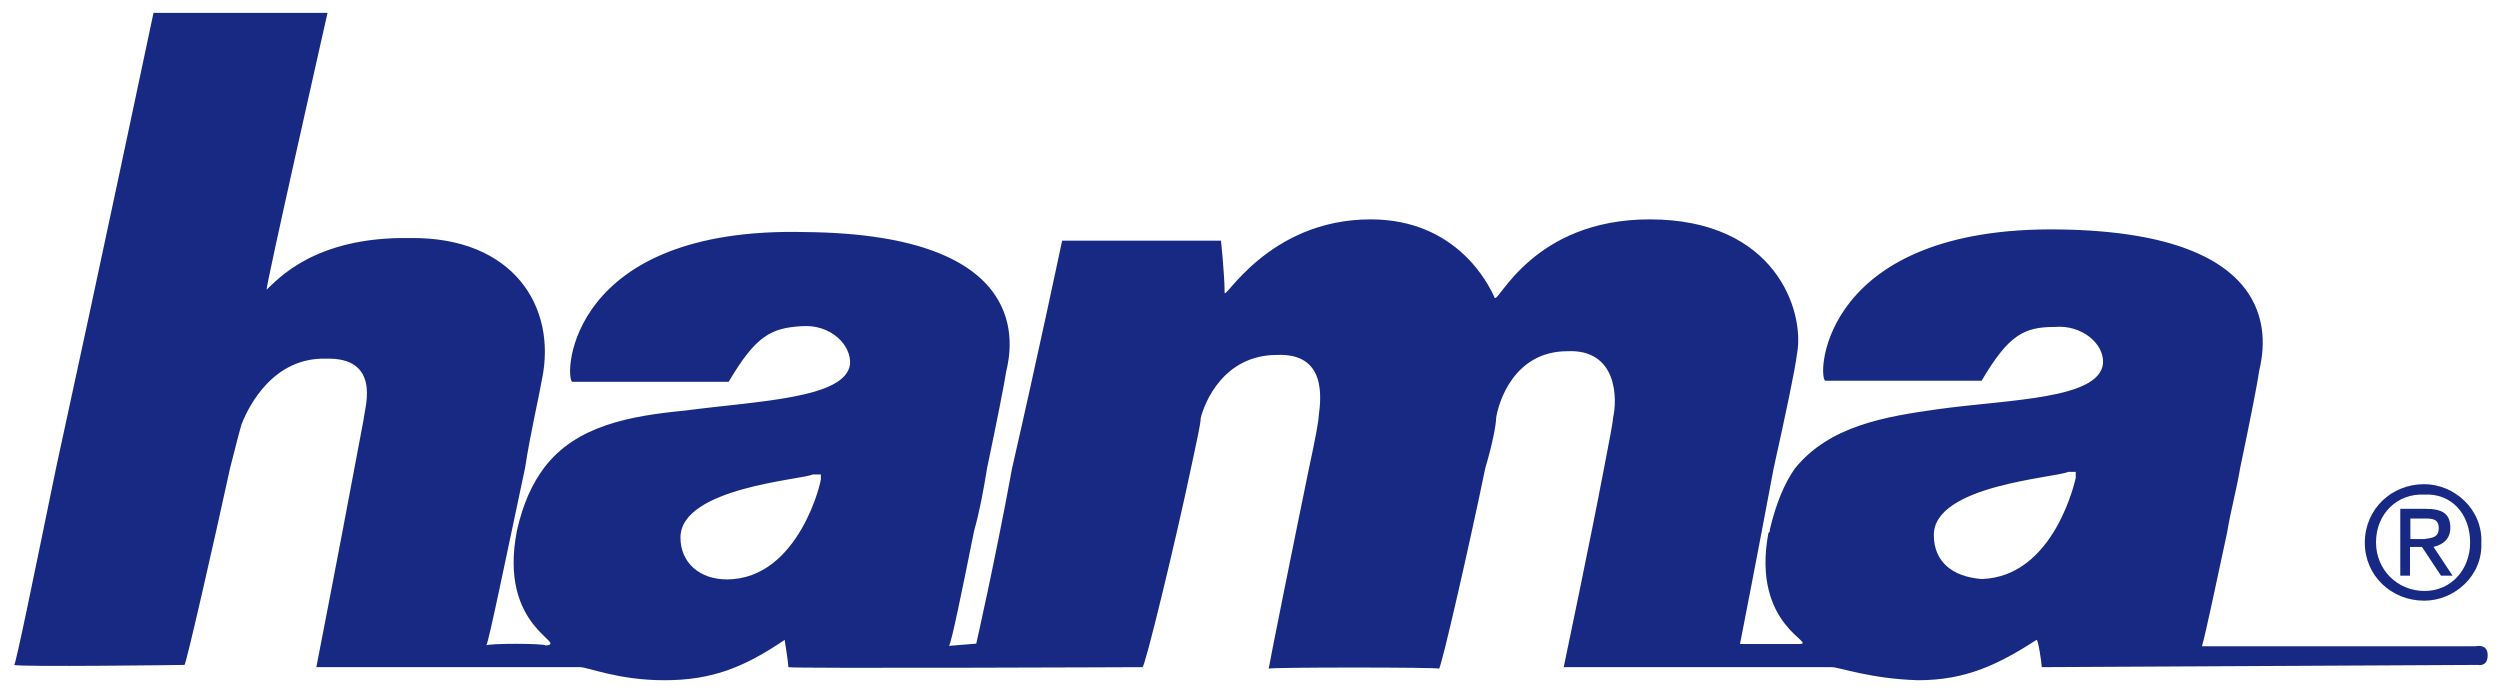
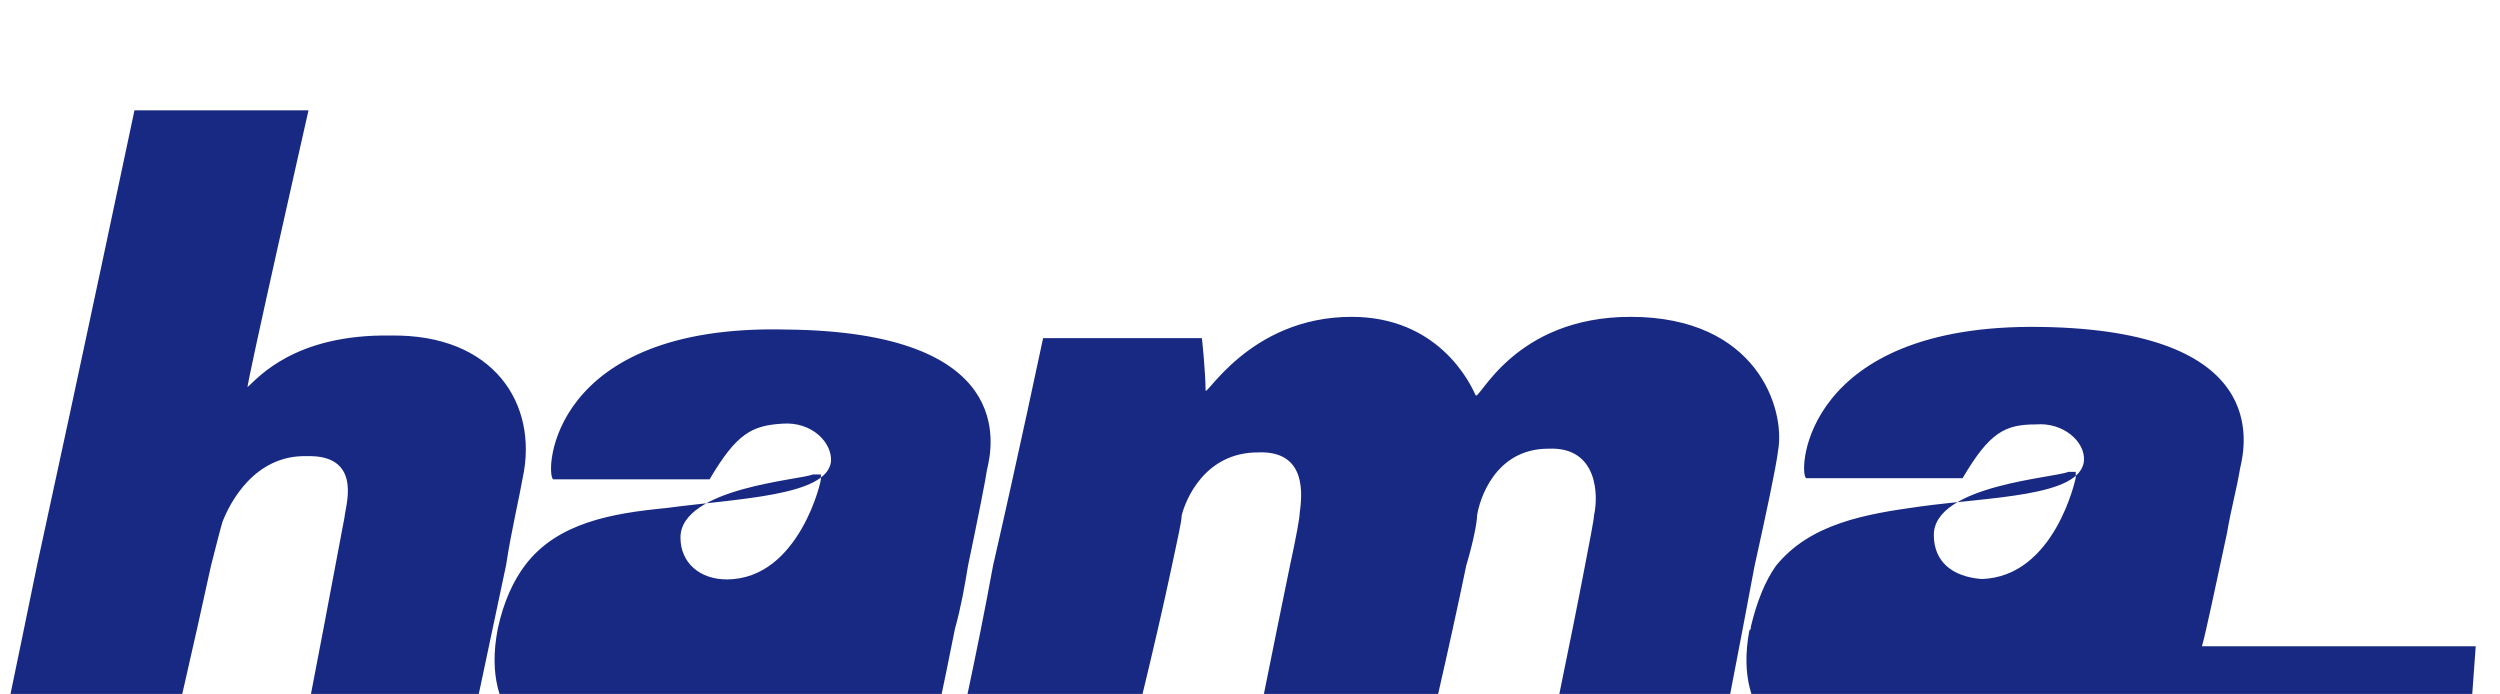
<svg xmlns="http://www.w3.org/2000/svg" xmlns:ns1="http://sodipodi.sourceforge.net/DTD/sodipodi-0.dtd" xmlns:ns2="http://www.inkscape.org/namespaces/inkscape" version="1.1" id="svg3434" x="0px" y="0px" viewBox="0 0 669.4 185.8" style="enable-background:new 0 0 669.4 185.8;" xml:space="preserve">
  <style type="text/css">
	.st0{fill:#172983;}
</style>
  <ns1:namedview bordercolor="#666666" borderopacity="1.0" height="52.43mm" id="base" ns2:current-layer="layer1" ns2:cx="339.11258" ns2:cy="104.37951" ns2:document-units="px" ns2:pageopacity="0.0" ns2:pageshadow="2" ns2:window-height="573" ns2:window-width="925" ns2:window-x="88" ns2:window-y="116" ns2:zoom="0.50663025" pagecolor="#ffffff" width="188.92mm">
	</ns1:namedview>
  <g id="layer1" transform="translate(-68.843,-437.298)" ns2:groupmode="layer" ns2:label="Ebene 1">
    <g id="g3444" transform="translate(3.544,3.537)">
-       <path id="path3407" class="st0" d="M710.7,578.1v-5.5h3.7c2,0,3.9,0,3.9,2.6s-2,2.6-3.9,2.9H710.7z M710.7,580.2h3.1l5.1,7.7h3.1    l-5.1-7.7c2.6-0.6,4.5-2.2,4.5-5.1c0-3.7-2-5.1-6.7-5.1h-6.7v17.9h2.6V580.2z M701.5,579c0-7.7,5.7-13.2,13-12.8    c7.1-0.4,12.2,5.1,12.2,12.8c0,7.3-5.1,13-12.2,13C707.2,592,701.5,586.3,701.5,579z M714.4,594.6c8.1,0,15.7-6.7,15.3-15.5    c0.4-9-7.3-15.7-15.3-15.7c-8.8,0-15.9,6.7-15.9,15.7C698.5,587.9,705.6,594.6,714.4,594.6" />
-       <path id="path3409" class="st0" d="M621.1,561.7c0,0-5.5,26.5-25.2,27.1c-7.7-0.6-12.8-4.5-12.8-11.8c0-13.4,32.8-15.3,36-16.9h2    V561.7z M259.9,588.9c-7.3,0-12.4-4.5-12.4-11.2c0-13.4,32.8-15.5,35.4-16.9h2.2v1C285.5,561.7,279.4,588.9,259.9,588.9z     M728.2,606.8h-73.3c1-3.5,3.7-16.3,6.7-30.3c1-6.1,2.6-11.8,3.5-17.3c2.6-12.4,4.7-23,5.1-26.1c1.6-6.7,7.9-37-53.3-37.9    c-63.5-1-65.1,38.9-62.9,40.5h41.9c7.3-12.4,11.4-14.4,19.7-14.4c7.1-0.6,13.2,4.5,12.8,9.8c-1,9.6-25.2,9.6-44,12.2    c-14.4,2-29.3,4.5-38.5,15.9c-2.9,4.1-5.1,9.6-6.7,16.3c0,0.6,0,0.6-0.4,1c-4.7,25.2,13.8,29.7,8.1,29.7c-0.4,0-15.7,0-15.7,0    s4.9-25,9-47c3.1-14,5.7-26.1,6.3-30.9c2-11.2-5.7-35.8-39.5-35.8c-31.3,0-40.5,22.6-41.5,21c-1.6-3.7-10.2-21-33.2-21    c-27.7,0-39.5,22.6-39.1,19.5c0-4.5-1-14.4-1-13.8c0.6,0-42.5,0-42.5,0s-6.7,31.7-13.4,60.9c-4.5,24.6-9.6,47-9.6,47l-7.3,0.6    c0.6-0.6,3.5-14.7,6.7-30.7c1.6-5.7,2.6-11.4,3.5-16.9c2.6-12.4,4.7-23,5.1-25.8c1.6-6.5,7.7-36.8-53.7-37.4    c-63.5-1.6-64.7,38.5-62.5,40.1h41.9c7.3-12.4,11.4-14.4,19.5-14.9c7.9-0.6,13.4,5.1,13,10.2c-1.2,9.2-24.6,9.8-44.2,12.4    c-14.4,1.4-29.1,3.9-37.7,15.3c-3.1,4.1-5.7,9.6-7.3,16.9c-5.1,26.1,14,30.1,7.7,30.7c0-0.6-15.9-0.6-15.9,0    c0.6-0.6,5.7-25.6,10.4-47.6c1.4-9.2,3.5-17.9,4.5-23.6c4.1-19.5-7.7-38.3-35.4-37.9c-25.6-0.4-35.4,11.2-38.3,13.8    c-0.6,0.6,16.3-74.1,16.3-74.1h-46.6c0,0-14.9,70.6-26.1,121.9c-6.1,29.7-10.8,52.7-11.2,52.7c1,0.6,46,0,45.6,0    c0.4,0,8.1-33.8,12.2-52.7c1.6-6.3,2.6-10.2,3.1-11.8c2-5.1,8.6-17.9,22.6-17.5c14.4-0.4,10.6,12.4,10.2,15.3    c0,0.6-1.2,6.3-2.6,14c-3.7,19.9-10.2,53.3-10.2,53.3s68.6,0,70.6,0c2.2,0,10.2,3.5,22.6,3.5c12.8,0,21.4-3.5,32.2-10.8    c0,0,1,6.3,1,7.3c0,0.4,95.3,0,94.8,0c0.6,0.4,8.8-33.4,13-53.3c1.4-6.7,2.6-11.8,2.6-13.4c1-4.1,6.1-16.9,20.4-16.9    c13.4-0.6,11.8,11.8,11.2,16.3c0,1.2-1,6.7-2.6,14c-4.1,19.9-10.8,53.3-10.8,53.7c0-0.4,45.6-0.4,45.6,0c0.6,0,8.3-33.8,12.4-53.7    c2-6.7,2.9-11.8,2.9-13.4c0.6-4.1,4.7-17.9,19.1-17.9c13.4-0.6,13.4,12.8,12.2,17.9c0,1-1,6.1-2.4,13.4    c-3.7,19.5-10.8,53.3-10.8,53.3s71.2,0,71.8,0c2,0,10.2,3.1,23,3.5c12.8,0,21.4-4.1,31.8-10.8c0.4-0.4,1.4,6.3,1.4,7.3l116.8-0.6    c0,0,2.6,0.6,2.6-2.6S728.2,606.8,728.2,606.8" />
+       <path id="path3409" class="st0" d="M621.1,561.7c0,0-5.5,26.5-25.2,27.1c-7.7-0.6-12.8-4.5-12.8-11.8c0-13.4,32.8-15.3,36-16.9h2    V561.7z M259.9,588.9c-7.3,0-12.4-4.5-12.4-11.2c0-13.4,32.8-15.5,35.4-16.9h2.2v1C285.5,561.7,279.4,588.9,259.9,588.9z     M728.2,606.8h-73.3c1-3.5,3.7-16.3,6.7-30.3c1-6.1,2.6-11.8,3.5-17.3c1.6-6.7,7.9-37-53.3-37.9    c-63.5-1-65.1,38.9-62.9,40.5h41.9c7.3-12.4,11.4-14.4,19.7-14.4c7.1-0.6,13.2,4.5,12.8,9.8c-1,9.6-25.2,9.6-44,12.2    c-14.4,2-29.3,4.5-38.5,15.9c-2.9,4.1-5.1,9.6-6.7,16.3c0,0.6,0,0.6-0.4,1c-4.7,25.2,13.8,29.7,8.1,29.7c-0.4,0-15.7,0-15.7,0    s4.9-25,9-47c3.1-14,5.7-26.1,6.3-30.9c2-11.2-5.7-35.8-39.5-35.8c-31.3,0-40.5,22.6-41.5,21c-1.6-3.7-10.2-21-33.2-21    c-27.7,0-39.5,22.6-39.1,19.5c0-4.5-1-14.4-1-13.8c0.6,0-42.5,0-42.5,0s-6.7,31.7-13.4,60.9c-4.5,24.6-9.6,47-9.6,47l-7.3,0.6    c0.6-0.6,3.5-14.7,6.7-30.7c1.6-5.7,2.6-11.4,3.5-16.9c2.6-12.4,4.7-23,5.1-25.8c1.6-6.5,7.7-36.8-53.7-37.4    c-63.5-1.6-64.7,38.5-62.5,40.1h41.9c7.3-12.4,11.4-14.4,19.5-14.9c7.9-0.6,13.4,5.1,13,10.2c-1.2,9.2-24.6,9.8-44.2,12.4    c-14.4,1.4-29.1,3.9-37.7,15.3c-3.1,4.1-5.7,9.6-7.3,16.9c-5.1,26.1,14,30.1,7.7,30.7c0-0.6-15.9-0.6-15.9,0    c0.6-0.6,5.7-25.6,10.4-47.6c1.4-9.2,3.5-17.9,4.5-23.6c4.1-19.5-7.7-38.3-35.4-37.9c-25.6-0.4-35.4,11.2-38.3,13.8    c-0.6,0.6,16.3-74.1,16.3-74.1h-46.6c0,0-14.9,70.6-26.1,121.9c-6.1,29.7-10.8,52.7-11.2,52.7c1,0.6,46,0,45.6,0    c0.4,0,8.1-33.8,12.2-52.7c1.6-6.3,2.6-10.2,3.1-11.8c2-5.1,8.6-17.9,22.6-17.5c14.4-0.4,10.6,12.4,10.2,15.3    c0,0.6-1.2,6.3-2.6,14c-3.7,19.9-10.2,53.3-10.2,53.3s68.6,0,70.6,0c2.2,0,10.2,3.5,22.6,3.5c12.8,0,21.4-3.5,32.2-10.8    c0,0,1,6.3,1,7.3c0,0.4,95.3,0,94.8,0c0.6,0.4,8.8-33.4,13-53.3c1.4-6.7,2.6-11.8,2.6-13.4c1-4.1,6.1-16.9,20.4-16.9    c13.4-0.6,11.8,11.8,11.2,16.3c0,1.2-1,6.7-2.6,14c-4.1,19.9-10.8,53.3-10.8,53.7c0-0.4,45.6-0.4,45.6,0c0.6,0,8.3-33.8,12.4-53.7    c2-6.7,2.9-11.8,2.9-13.4c0.6-4.1,4.7-17.9,19.1-17.9c13.4-0.6,13.4,12.8,12.2,17.9c0,1-1,6.1-2.4,13.4    c-3.7,19.5-10.8,53.3-10.8,53.3s71.2,0,71.8,0c2,0,10.2,3.1,23,3.5c12.8,0,21.4-4.1,31.8-10.8c0.4-0.4,1.4,6.3,1.4,7.3l116.8-0.6    c0,0,2.6,0.6,2.6-2.6S728.2,606.8,728.2,606.8" />
    </g>
  </g>
</svg>